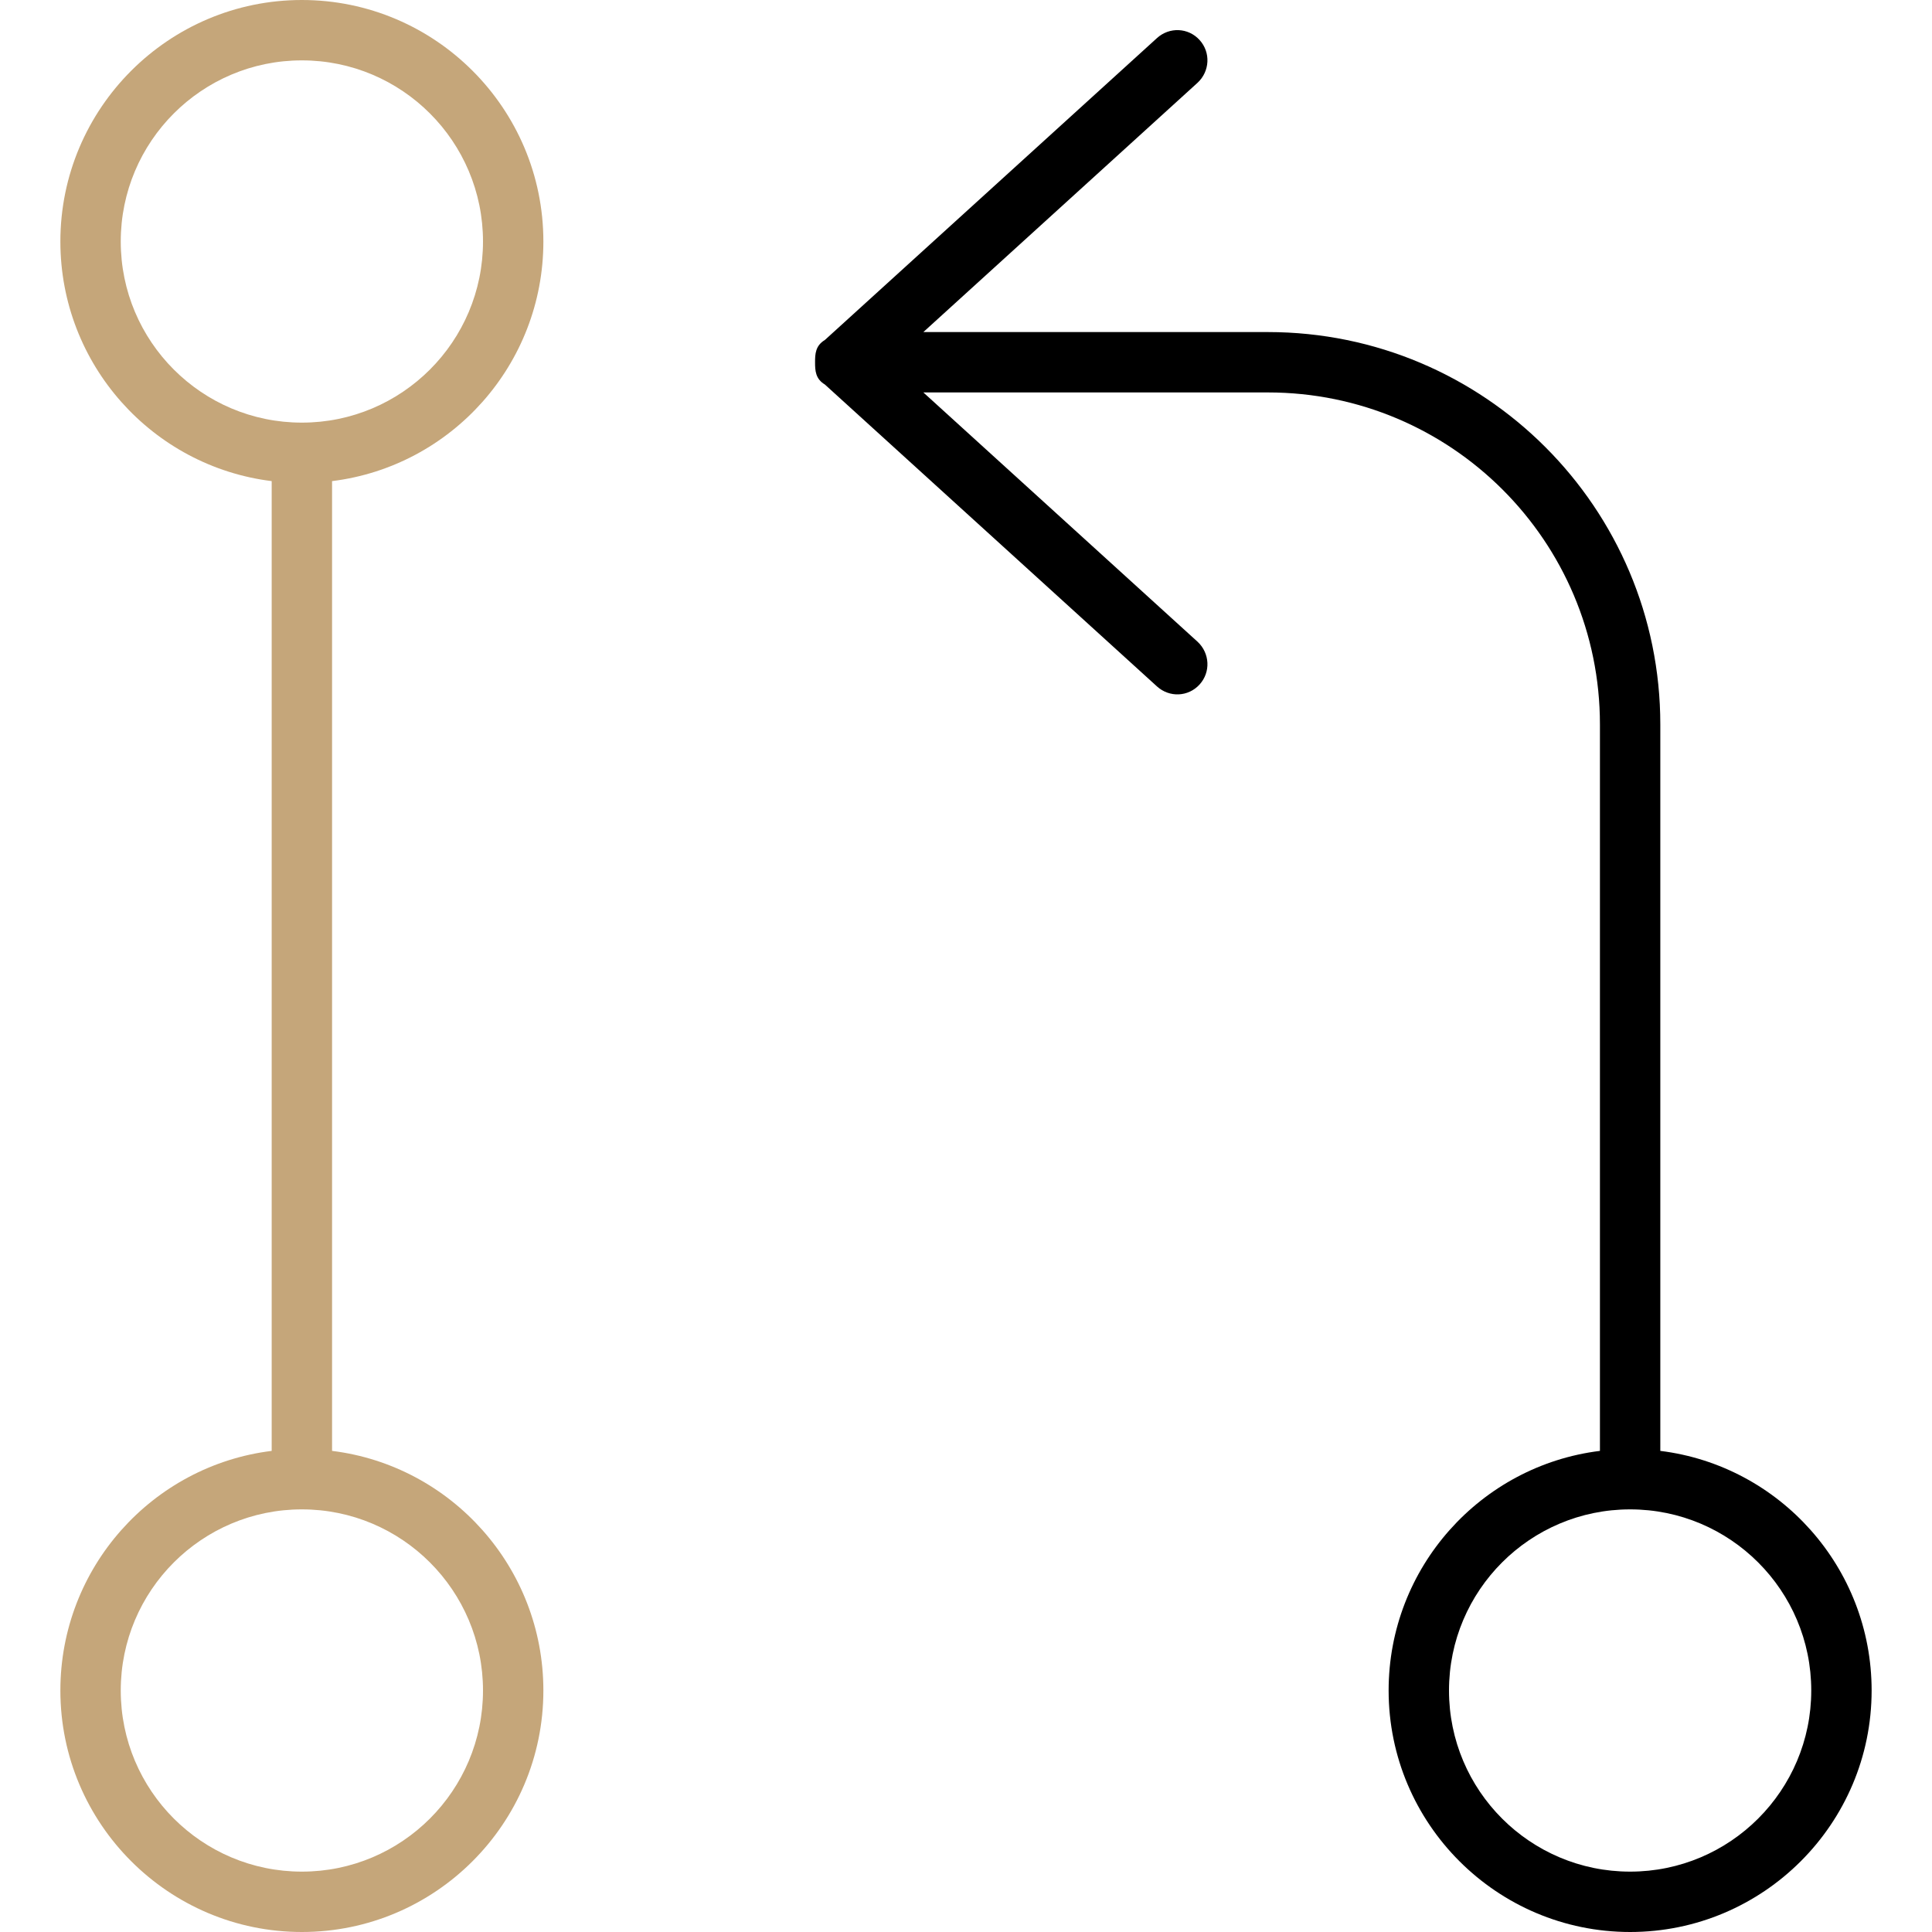
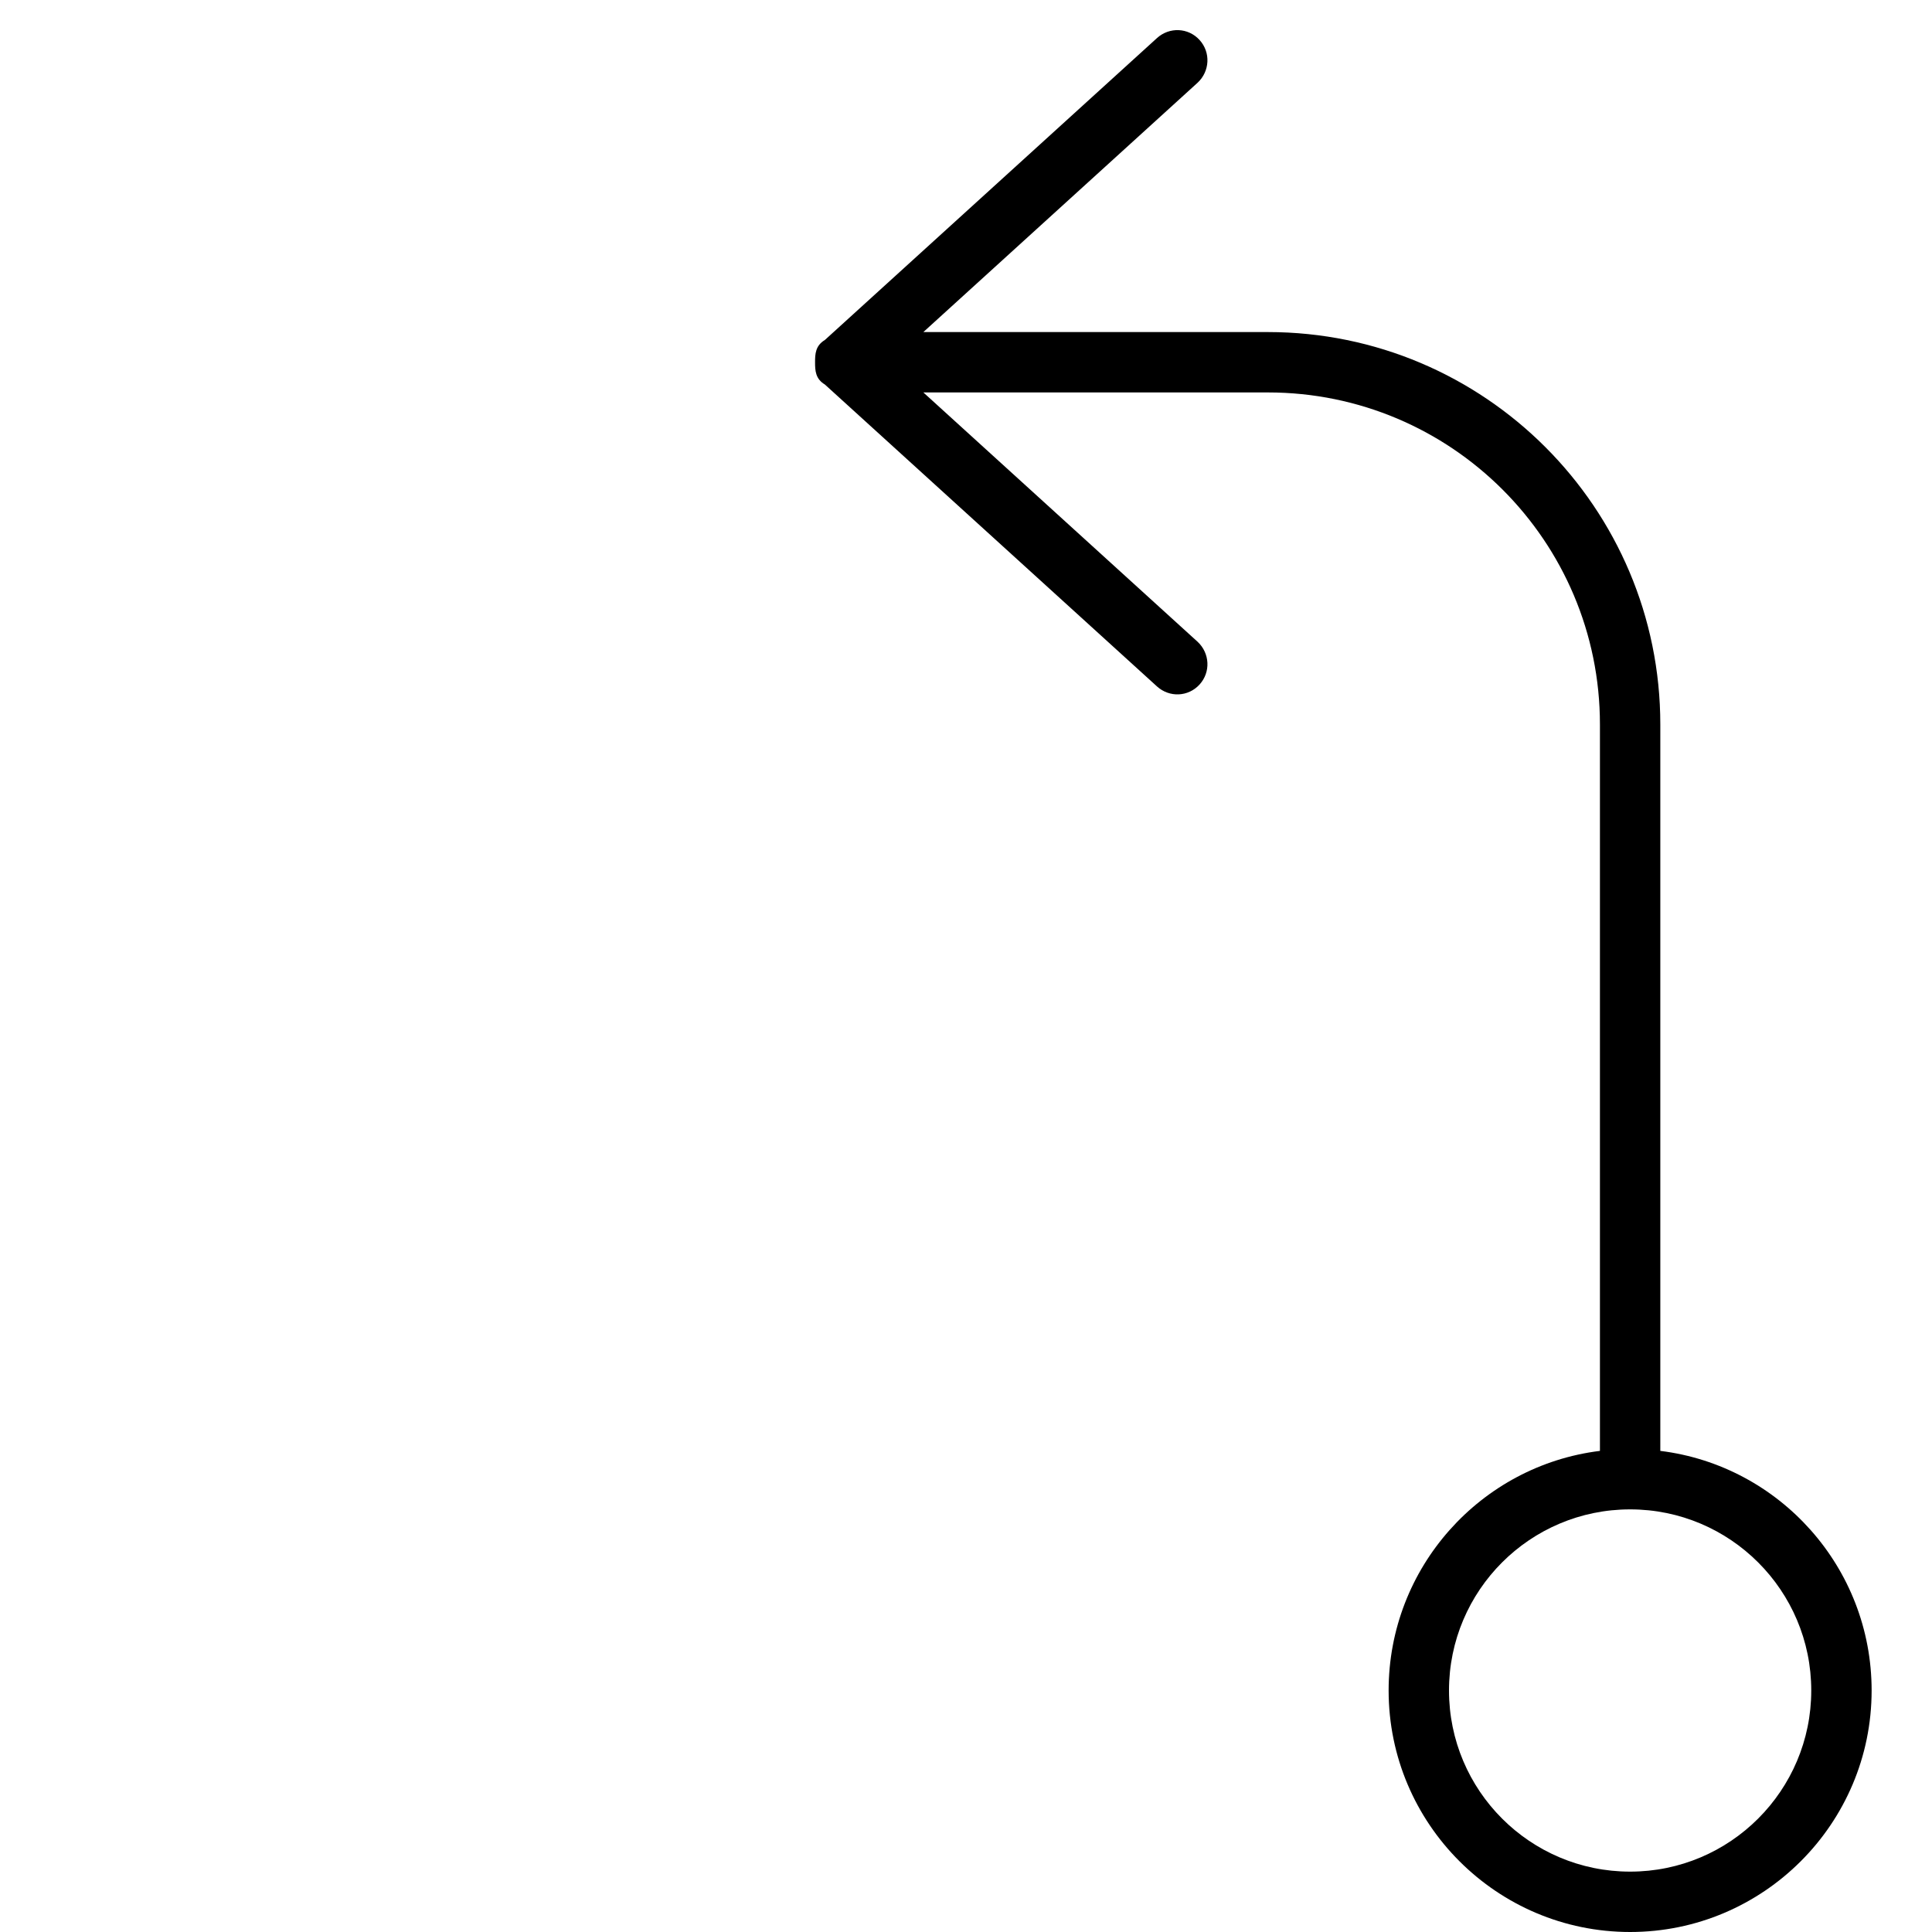
<svg xmlns="http://www.w3.org/2000/svg" version="1.1" id="Layer_1" x="0px" y="0px" viewBox="0 0 512 512" style="enable-background:new 0 0 512 512;" xml:space="preserve">
  <style type="text/css">
	.st0{fill:#C5A67A;}
	.st1{fill-rule:evenodd;clip-rule:evenodd;}
	.st2{fill-rule:evenodd;clip-rule:evenodd;fill:#C5A67A;}
</style>
-   <path class="st0" d="M88,384.5v-257c31.6-3.9,56-30.9,56-63.5c0-35.3-28.7-64-64-64C44.7,0,16,28.7,16,64c0,32.6,24.4,59.6,56,63.5  v257c-31.6,3.9-56,30.9-56,63.5c0,35.3,28.7,64,64,64c35.3,0,64-28.7,64-64C144,415.4,119.6,388.4,88,384.5z M32,64  c0-26.5,21.5-48,48-48c26.5,0,48,21.5,48,48s-21.5,48-48,48C53.5,112,32,90.5,32,64z M80,496c-26.5,0-48-21.5-48-48s21.5-48,48-48  c26.5,0,48,21.5,48,48S106.5,496,80,496z" />
  <path d="M440,384.5V192c0-57.4-46.6-104-104-104h-91.3l72.7-66.1c3.2-3,3.5-8,0.5-11.3s-8-3.5-11.3-0.5l-88,80  c-2.5,1.5-2.6,3.7-2.6,5.9s0.1,4.4,2.6,5.9l88,80c3.3,3,8.3,2.8,11.3-0.5c3-3.3,2.7-8.3-0.5-11.3L244.7,104H336  c48.6,0,88,39.4,88,88v192.5c-31.6,3.9-56,30.9-56,63.5c0,35.3,28.7,64,64,64s64-28.7,64-64C496,415.4,471.6,388.4,440,384.5z   M432,496c-26.5,0-48-21.5-48-48s21.5-48,48-48s48,21.5,48,48S458.5,496,432,496z" />
  <path class="st1" d="M335.6-173.3h-9.2l-10.2,27.2h8.6l1.4-4.5h9.5l1.3,4.5h8.8L335.6-173.3z M327.9-156.5l3-9.8l3,9.8H327.9z" />
  <path class="st1" d="M368.6-171.2c-3.2-3.7-16.3-1.7-20.8-2.2h0v27.2h8.4v-10.1c3.7,0.1,9.9,0.3,12.2-2.3  C371.6-161.2,371.7-168.4,368.6-171.2z M356.2-161.7v-6.1c2.6-0.1,6.6-0.3,6.5,3.1C362.7-161.5,358.9-161.7,356.2-161.7z" />
  <polygon class="st1" points="374.3,-173.3 382.7,-173.3 382.7,-146.2 374.3,-146.2 374.3,-173.3 " />
-   <path class="st1" d="M328.6-186.6c4.5-0.5,5.5-7.4,1.2-8.8c-2-0.7-9.7-0.3-12.1-0.4v16.5v0h5.1v-6.7c2.7-0.6,4.1,5.1,5.3,6.7h5.8  C332.6-181.4,331.3-186,328.6-186.6z M322.8-189.2v-3.4c1.5,0.1,4.7-0.6,4.7,1.7C327.3-188.6,324.2-189.3,322.8-189.2z" />
  <polygon class="st1" points="334.9,-195.9 348.5,-195.9 348.5,-192.3 340,-192.3 340,-189.7 347.9,-189.7 347.9,-186.4 340,-186.4   340,-183.1 348.8,-183.1 348.8,-179.4 334.9,-179.4 334.9,-195.9 " />
  <path class="st1" d="M350-184.8l4.8-0.3c-0.4,3.8,7.1,3.4,4.6-0.1c-3-1.6-9.1-1.7-8.8-6.1c0.2-6.6,13.6-6.7,13.8,0.1l-4.8,0.3  c0-2.3-3.9-3.1-4.3-0.8c1.9,2.6,7.7,1.5,9,4.6C368.7-177.9,349.9-175.7,350-184.8L350-184.8z" />
  <polygon class="st1" points="365.7,-195.9 381.2,-195.9 381.2,-191.8 376,-191.8 376,-179.4 370.9,-179.4 370.9,-191.8   365.7,-191.8 365.7,-195.9 " />
-   <path class="st2" d="M348.5-235c-16.2-1.4-30.4,9.9-32.3,26.8c-23.4,0.8-29.2,29.6-7,37.1v7.5c-28.1-4.9-27.9-46.8,0.8-50.9  c4.7-19.9,24.3-30.9,43.4-27.2c-0.2,0.9-0.3,1.8-0.3,2.8C351.2-238.2,349.6-236.8,348.5-235L348.5-235z" />
+   <path class="st2" d="M348.5-235c-16.2-1.4-30.4,9.9-32.3,26.8c-23.4,0.8-29.2,29.6-7,37.1c-28.1-4.9-27.9-46.8,0.8-50.9  c4.7-19.9,24.3-30.9,43.4-27.2c-0.2,0.9-0.3,1.8-0.3,2.8C351.2-238.2,349.6-236.8,348.5-235L348.5-235z" />
  <path class="st2" d="M401.5-215.8c16.6,15,10.6,46.7-12.5,51.4v-7.8c16.3-4.2,19.1-27.4,7.8-38c0-0.5,0.1-1,0-1.5  C398.8-212.4,400.5-213.9,401.5-215.8L401.5-215.8z" />
  <path class="st2" d="M391.2-226.8c-0.1-1.4-0.5-2.9-1-4.2c5.2-3.4,3.9-4.1,0.5-8.4c-1.6-2.1-4,0.6-5.4,1.5c-1.1-0.9-2.3-1.7-3.7-2.3  c0.1-1.7,1.5-5.4-1.3-5.7c-5-0.7-6.7-1.8-7,4.3c-1.5,0.1-2.9,0.4-4.2,0.9c-1.1-1.3-2.8-4.9-5-3.1c-3.9,2.9-6,3.5-1.9,8  c-0.9,1.1-1.7,2.3-2.3,3.6c-1.7-0.1-5.4-1.5-5.7,1.3c-0.7,5-1.8,6.7,4.3,7c0.1,1.4,0.5,2.9,1,4.2c-1.3,1.1-4.9,2.8-3.1,5  c2.9,3.9,3.5,6,8,1.9c1.1,0.9,2.3,1.7,3.6,2.3c-0.1,1.7-1.5,5.4,1.3,5.7c5,0.7,6.7,1.8,7-4.3c1.5-0.1,2.9-0.5,4.2-1  c1.1,1.3,2.8,4.8,5,3.1c3.9-2.9,6-3.6,1.9-8c0.9-1.1,1.7-2.3,2.3-3.6c1.7,0.1,5.4,1.5,5.7-1.3C396.2-224.8,397.3-226.5,391.2-226.8z   M373.8-217c-10.9-1.3-8.5-18.3,2.3-16.7C386.9-232.4,384.6-215.3,373.8-217z" />
</svg>